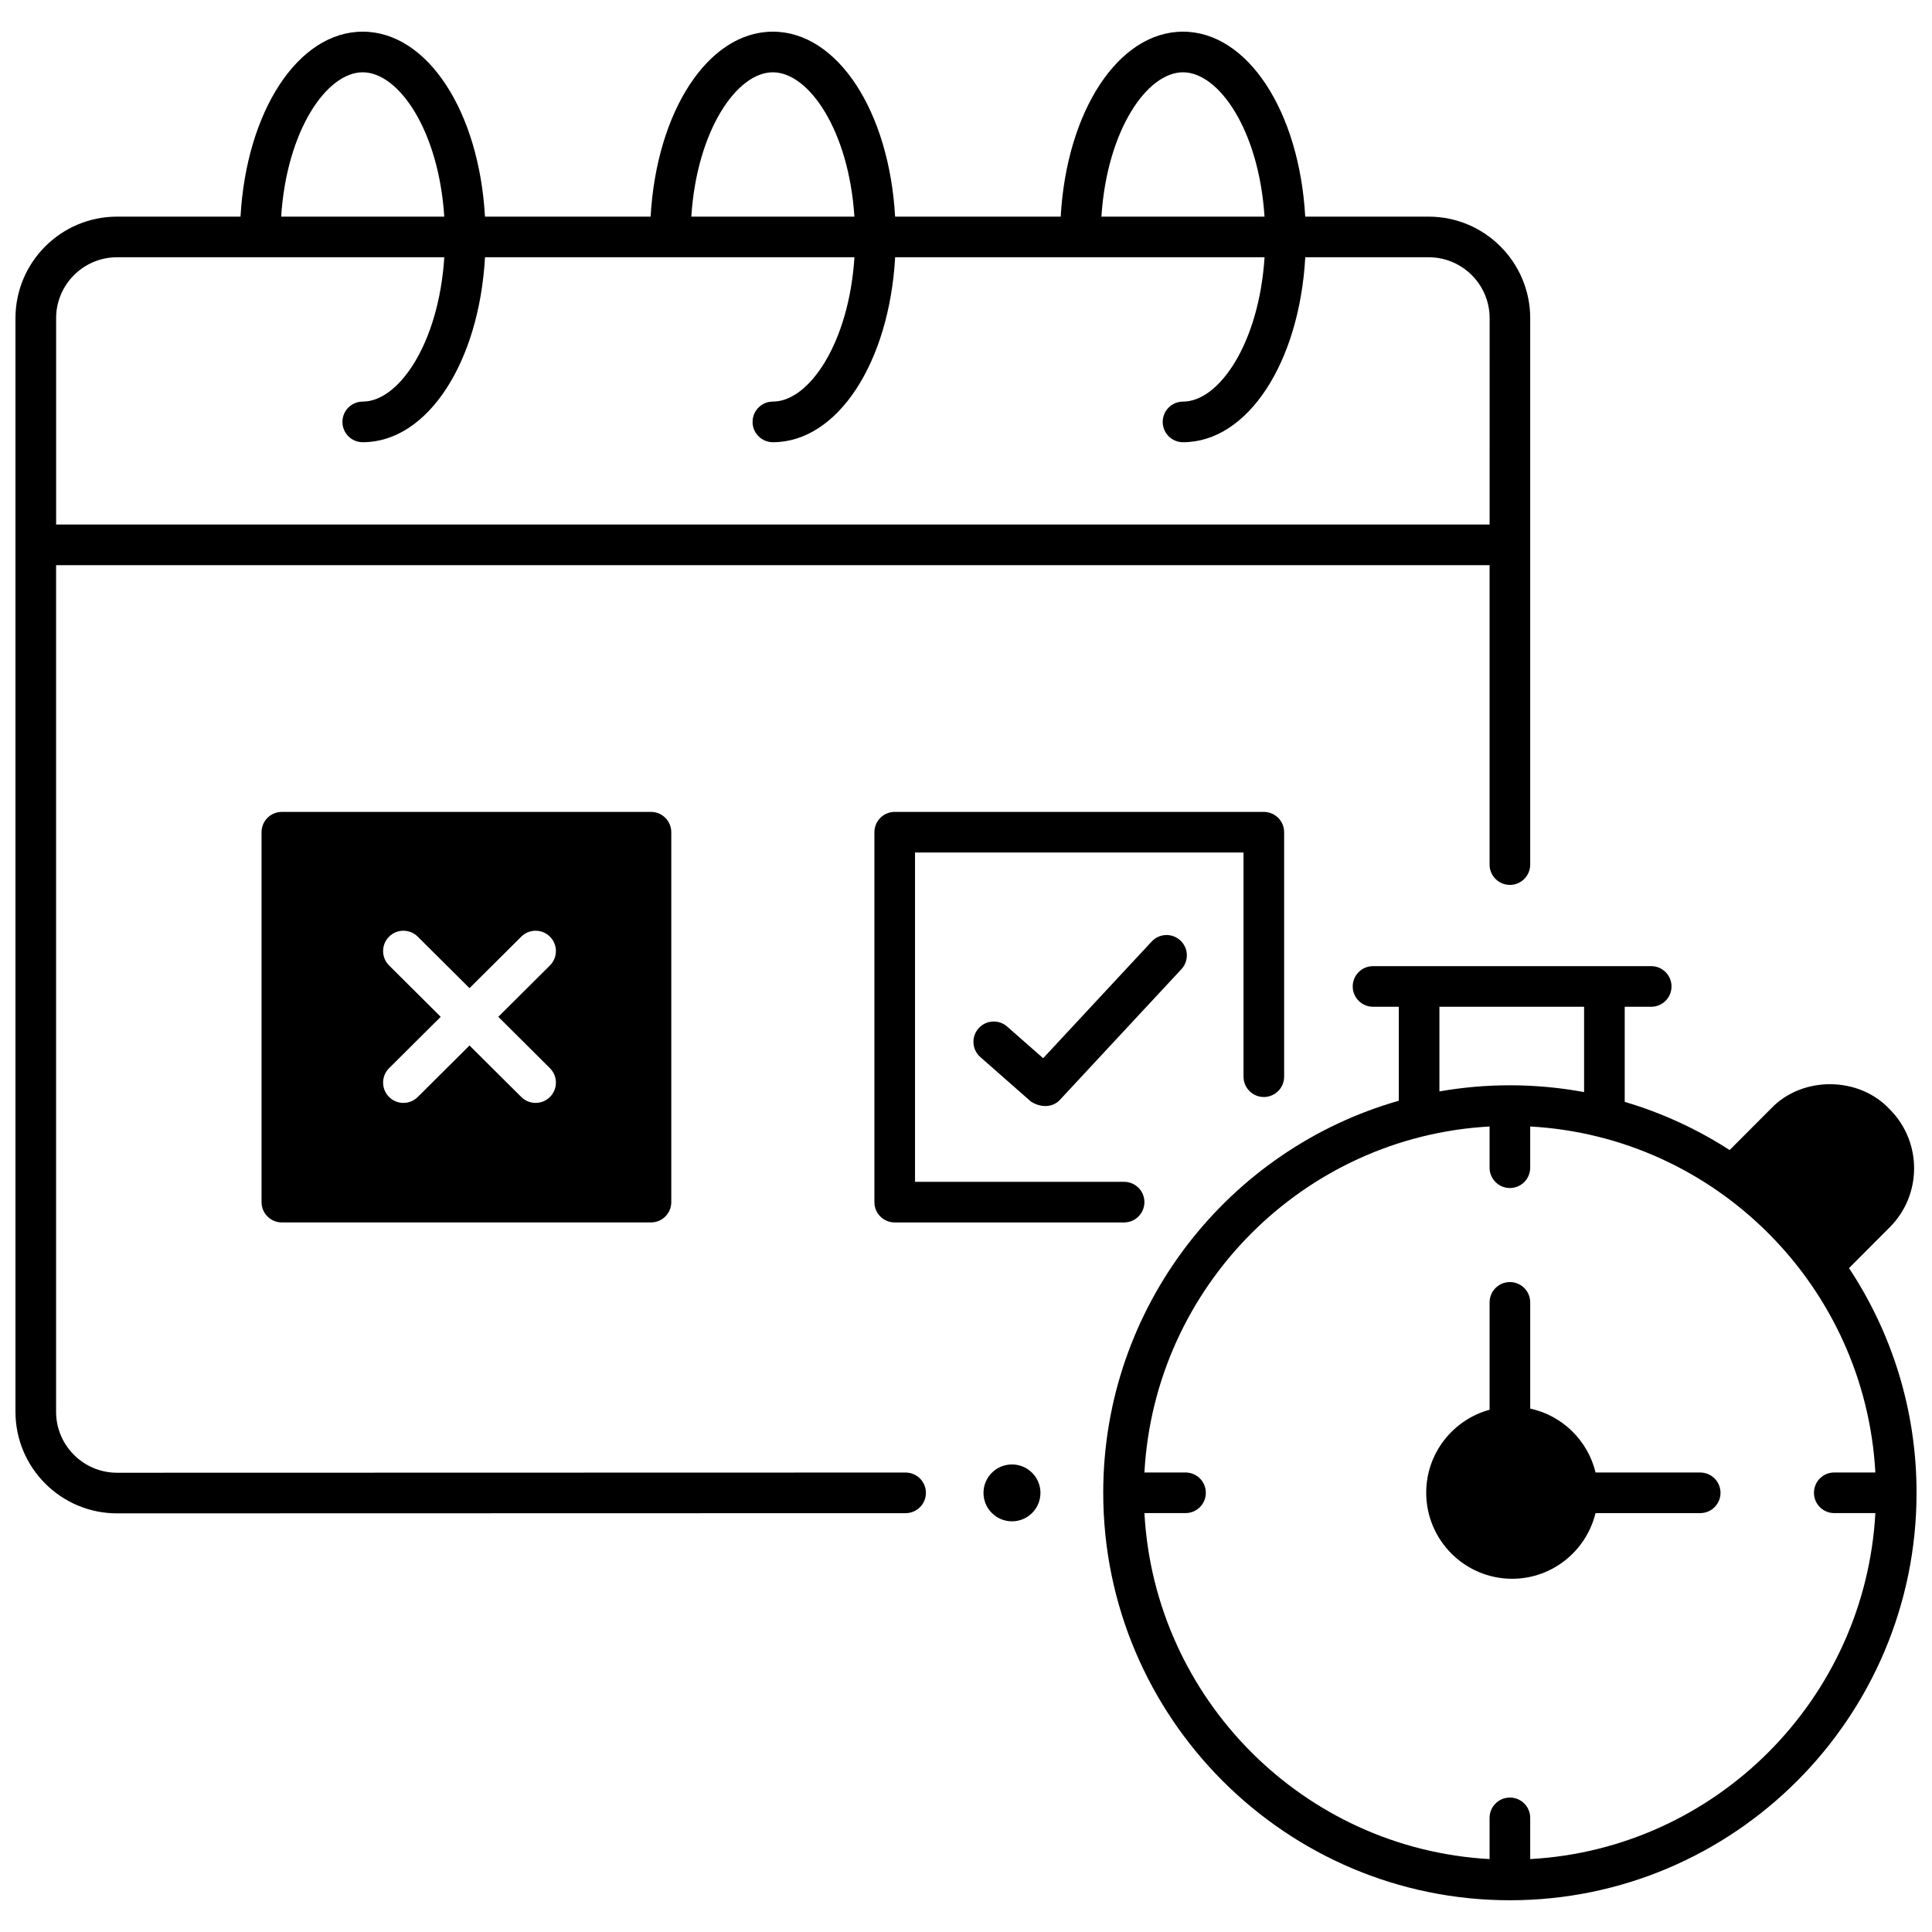
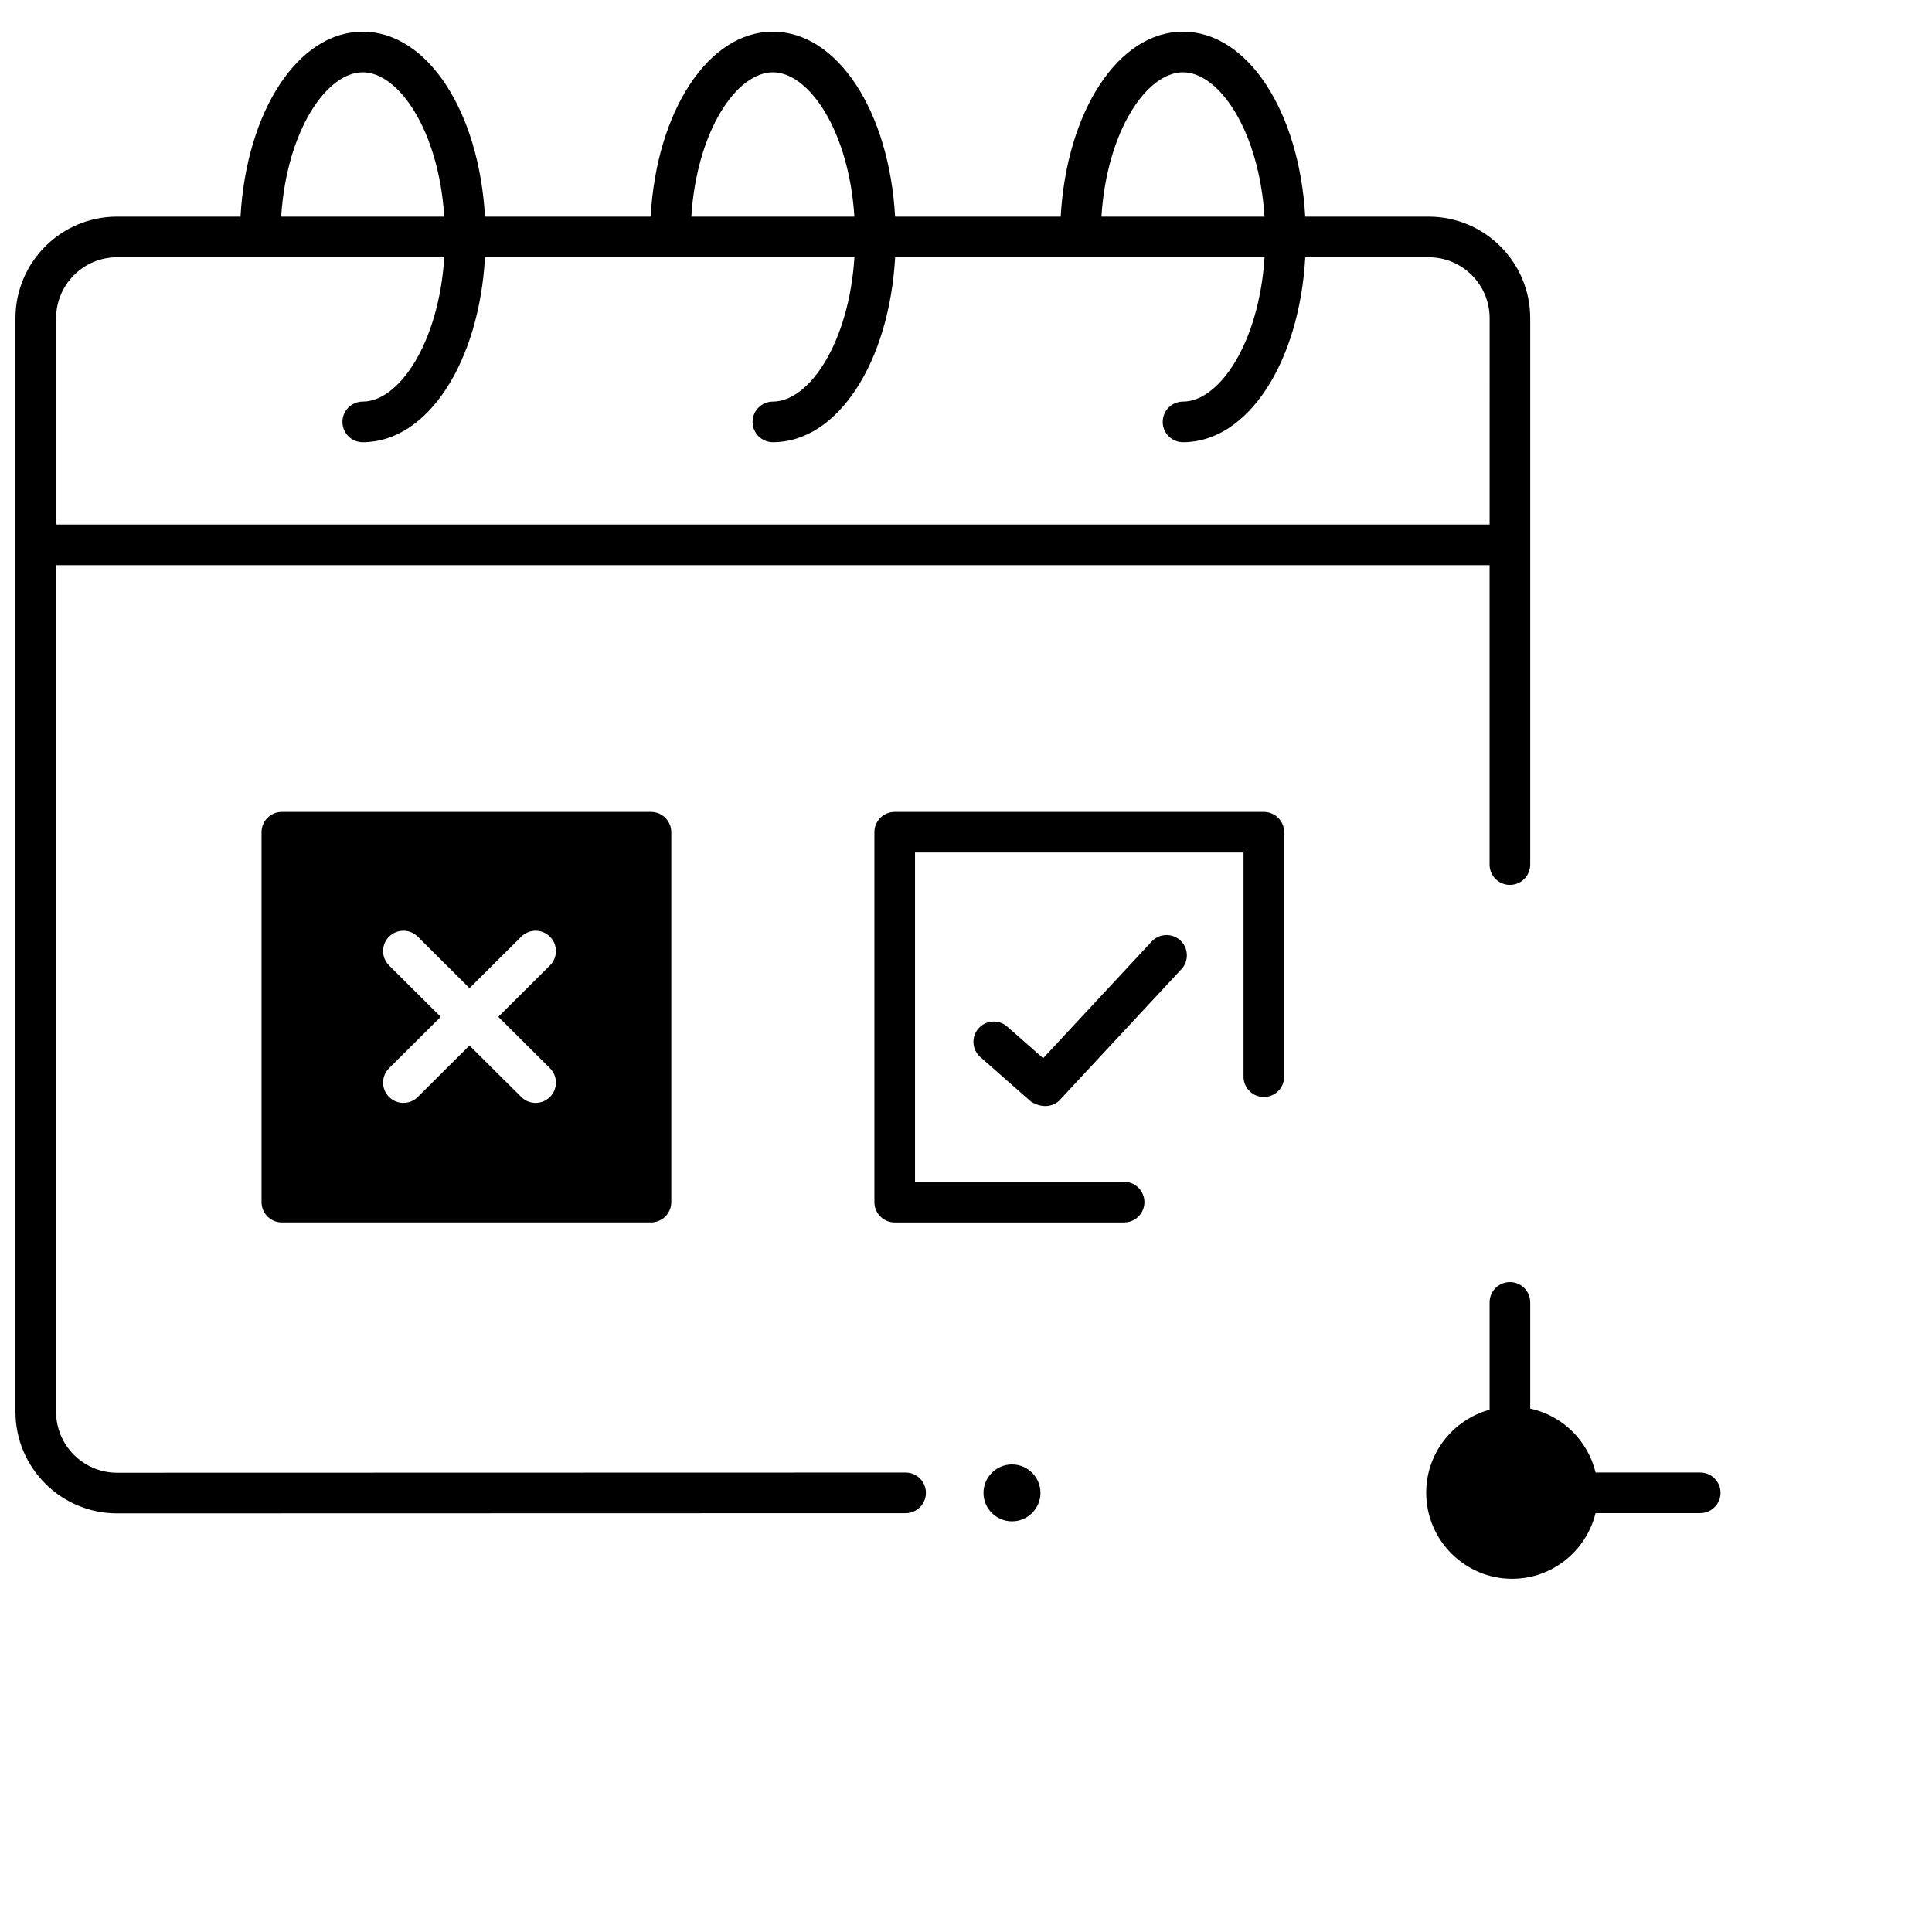
<svg xmlns="http://www.w3.org/2000/svg" width="800px" height="800px" version="1.1" viewBox="144 144 512 512">
  <defs>
    <clipPath id="b">
      <path d="m148.09 152h401.91v394h-401.91z" />
    </clipPath>
    <clipPath id="a">
      <path d="m436 400h215.9v248h-215.9z" />
    </clipPath>
  </defs>
  <path d="m316.51 359.16h-97.816c-2.973 0-5.383 2.41-5.383 5.383v98.031c0 2.973 2.41 5.383 5.383 5.383h97.82c2.973 0 5.383-2.41 5.383-5.383v-98.031c-0.004-2.973-2.41-5.383-5.387-5.383zm-69.398 40.695c-2.109-2.098-2.117-5.504-0.02-7.613s5.504-2.117 7.613-0.02l13.719 13.648 13.719-13.648c2.106-2.098 5.516-2.09 7.613 0.02s2.086 5.516-0.02 7.613l-13.68 13.613 13.68 13.613c2.109 2.098 2.117 5.504 0.02 7.613s-5.504 2.117-7.613 0.02l-13.719-13.648-13.719 13.648c-2.106 2.098-5.516 2.09-7.613-0.02s-2.086-5.516 0.02-7.613l13.68-13.613z" />
  <path d="m417.27 435.98-13.469-11.84c-2.234-1.961-2.453-5.363-0.488-7.598 1.961-2.234 5.363-2.453 7.598-0.488l9.535 8.383 28.758-30.926c2.023-2.176 5.43-2.301 7.606-0.277 2.176 2.023 2.301 5.43 0.277 7.606l-32.324 34.762c-1.055 1.141-3.879 2.547-7.492 0.379z" />
  <path d="m441.9 467.96h-60.793c-2.973 0-5.383-2.41-5.383-5.383v-98.031c0-2.973 2.41-5.383 5.383-5.383h97.82c2.973 0 5.383 2.41 5.383 5.383v64.789c0 2.973-2.41 5.383-5.383 5.383-2.973 0-5.383-2.41-5.383-5.383v-59.406h-87.055v87.266h55.41c2.973 0 5.383 2.41 5.383 5.383-0.004 2.973-2.41 5.383-5.383 5.383z" />
  <g clip-path="url(#b)">
    <path d="m522.61 201.41h-32.711c-1.57-27.883-15.234-49.016-32.398-49.016-17.168 0-30.832 21.133-32.402 49.016h-43.887c-1.57-27.883-15.234-49.016-32.402-49.016-17.164 0-30.816 21.133-32.387 49.016h-43.898c-1.57-27.883-15.238-49.016-32.402-49.016-17.164 0-30.812 21.137-32.383 49.016h-32.727c-14.84 0-26.914 12.074-26.914 26.914v289.82c0 14.84 12.074 26.914 26.914 26.914 0 0 135.24-0.027 208.98-0.051 2.973 0 5.383-2.41 5.383-5.383s-2.41-5.383-5.383-5.383c-73.742 0.023-208.98 0.051-208.98 0.051-8.902 0-16.148-7.242-16.148-16.148v-224.37h379.89v79.352c0 2.973 2.41 5.383 5.383 5.383 2.973 0 5.383-2.41 5.383-5.383v-144.8c0-14.84-12.074-26.914-26.914-26.914zm-65.109-38.25c9.57 0 20.148 15.457 21.609 38.25h-43.223c1.465-22.793 12.043-38.25 21.613-38.25zm-108.69 0c9.57 0 20.148 15.457 21.613 38.25h-43.219c1.465-22.793 12.039-38.25 21.605-38.25zm-108.69 0c9.57 0 20.148 15.457 21.613 38.25h-43.223c1.465-22.793 12.039-38.25 21.609-38.25zm298.64 119.85h-379.89v-54.684c0-8.902 7.242-16.148 16.148-16.148h86.723c-1.465 22.793-12.043 38.25-21.613 38.25-2.973 0-5.383 2.41-5.383 5.383s2.41 5.383 5.383 5.383c17.168 0 30.832-21.133 32.402-49.016h97.902c-1.465 22.793-12.043 38.25-21.613 38.25-2.973 0-5.383 2.41-5.383 5.383s2.41 5.383 5.383 5.383c17.168 0 30.832-21.133 32.402-49.016h97.898c-1.465 22.793-12.043 38.25-21.609 38.25-2.973 0-5.383 2.41-5.383 5.383s2.41 5.383 5.383 5.383c17.168 0 30.832-21.133 32.398-49.016h32.711c8.902 0 16.148 7.242 16.148 16.148z" />
  </g>
  <g clip-path="url(#a)">
-     <path d="m634 480.07 10.809-10.836c8.598-8.613 8.598-22.629 0.004-31.242-8.172-8.789-23.156-8.91-31.453-0.234l-10.992 11.016c-8.523-5.504-17.867-9.832-27.801-12.77v-25.203h7.019c2.973 0 5.383-2.41 5.383-5.383s-2.41-5.383-5.383-5.383h-73.719c-2.973 0-5.383 2.41-5.383 5.383s2.41 5.383 5.383 5.383h6.832v24.906c-45.16 12.867-78.332 54.57-78.332 103.89 0 59.547 48.344 107.99 107.77 107.99 59.422 0 107.77-48.445 107.77-107.99 0-21.988-6.598-42.457-17.902-59.535zm-70.199-69.266v22.613c-6.379-1.184-12.953-1.805-19.668-1.805-6.367 0-12.605 0.559-18.672 1.625v-22.438zm-14.281 225.87v-10.922c0-2.973-2.41-5.383-5.383-5.383-2.973 0-5.383 2.41-5.383 5.383v10.922c-49.215-2.711-88.77-42.359-91.469-91.688h10.891c2.973 0 5.383-2.41 5.383-5.383s-2.41-5.383-5.383-5.383h-10.891c2.699-49.328 42.254-88.977 91.469-91.688v10.922c0 2.973 2.41 5.383 5.383 5.383 2.973 0 5.383-2.41 5.383-5.383v-10.922c49.215 2.711 88.77 42.359 91.469 91.688h-10.891c-2.973 0-5.383 2.41-5.383 5.383s2.41 5.383 5.383 5.383h10.891c-2.699 49.328-42.254 88.977-91.469 91.688z" />
-   </g>
+     </g>
  <path d="m594.57 534.23h-27.727c-2.043-8.465-8.793-15.105-17.32-16.941v-28.145c0-2.973-2.41-5.383-5.383-5.383-2.973 0-5.383 2.41-5.383 5.383v28.449c-9.664 2.637-16.797 11.484-16.797 21.988 0 12.578 10.215 22.809 22.773 22.809 10.691 0 19.66-7.43 22.098-17.398h27.742c2.973 0 5.383-2.41 5.383-5.383-0.004-2.969-2.414-5.379-5.387-5.379z" />
  <path d="m419.73 539.63c0 4.16-3.379 7.535-7.547 7.535-4.168 0-7.547-3.375-7.547-7.535s3.379-7.535 7.547-7.535c4.168 0 7.547 3.375 7.547 7.535" />
</svg>